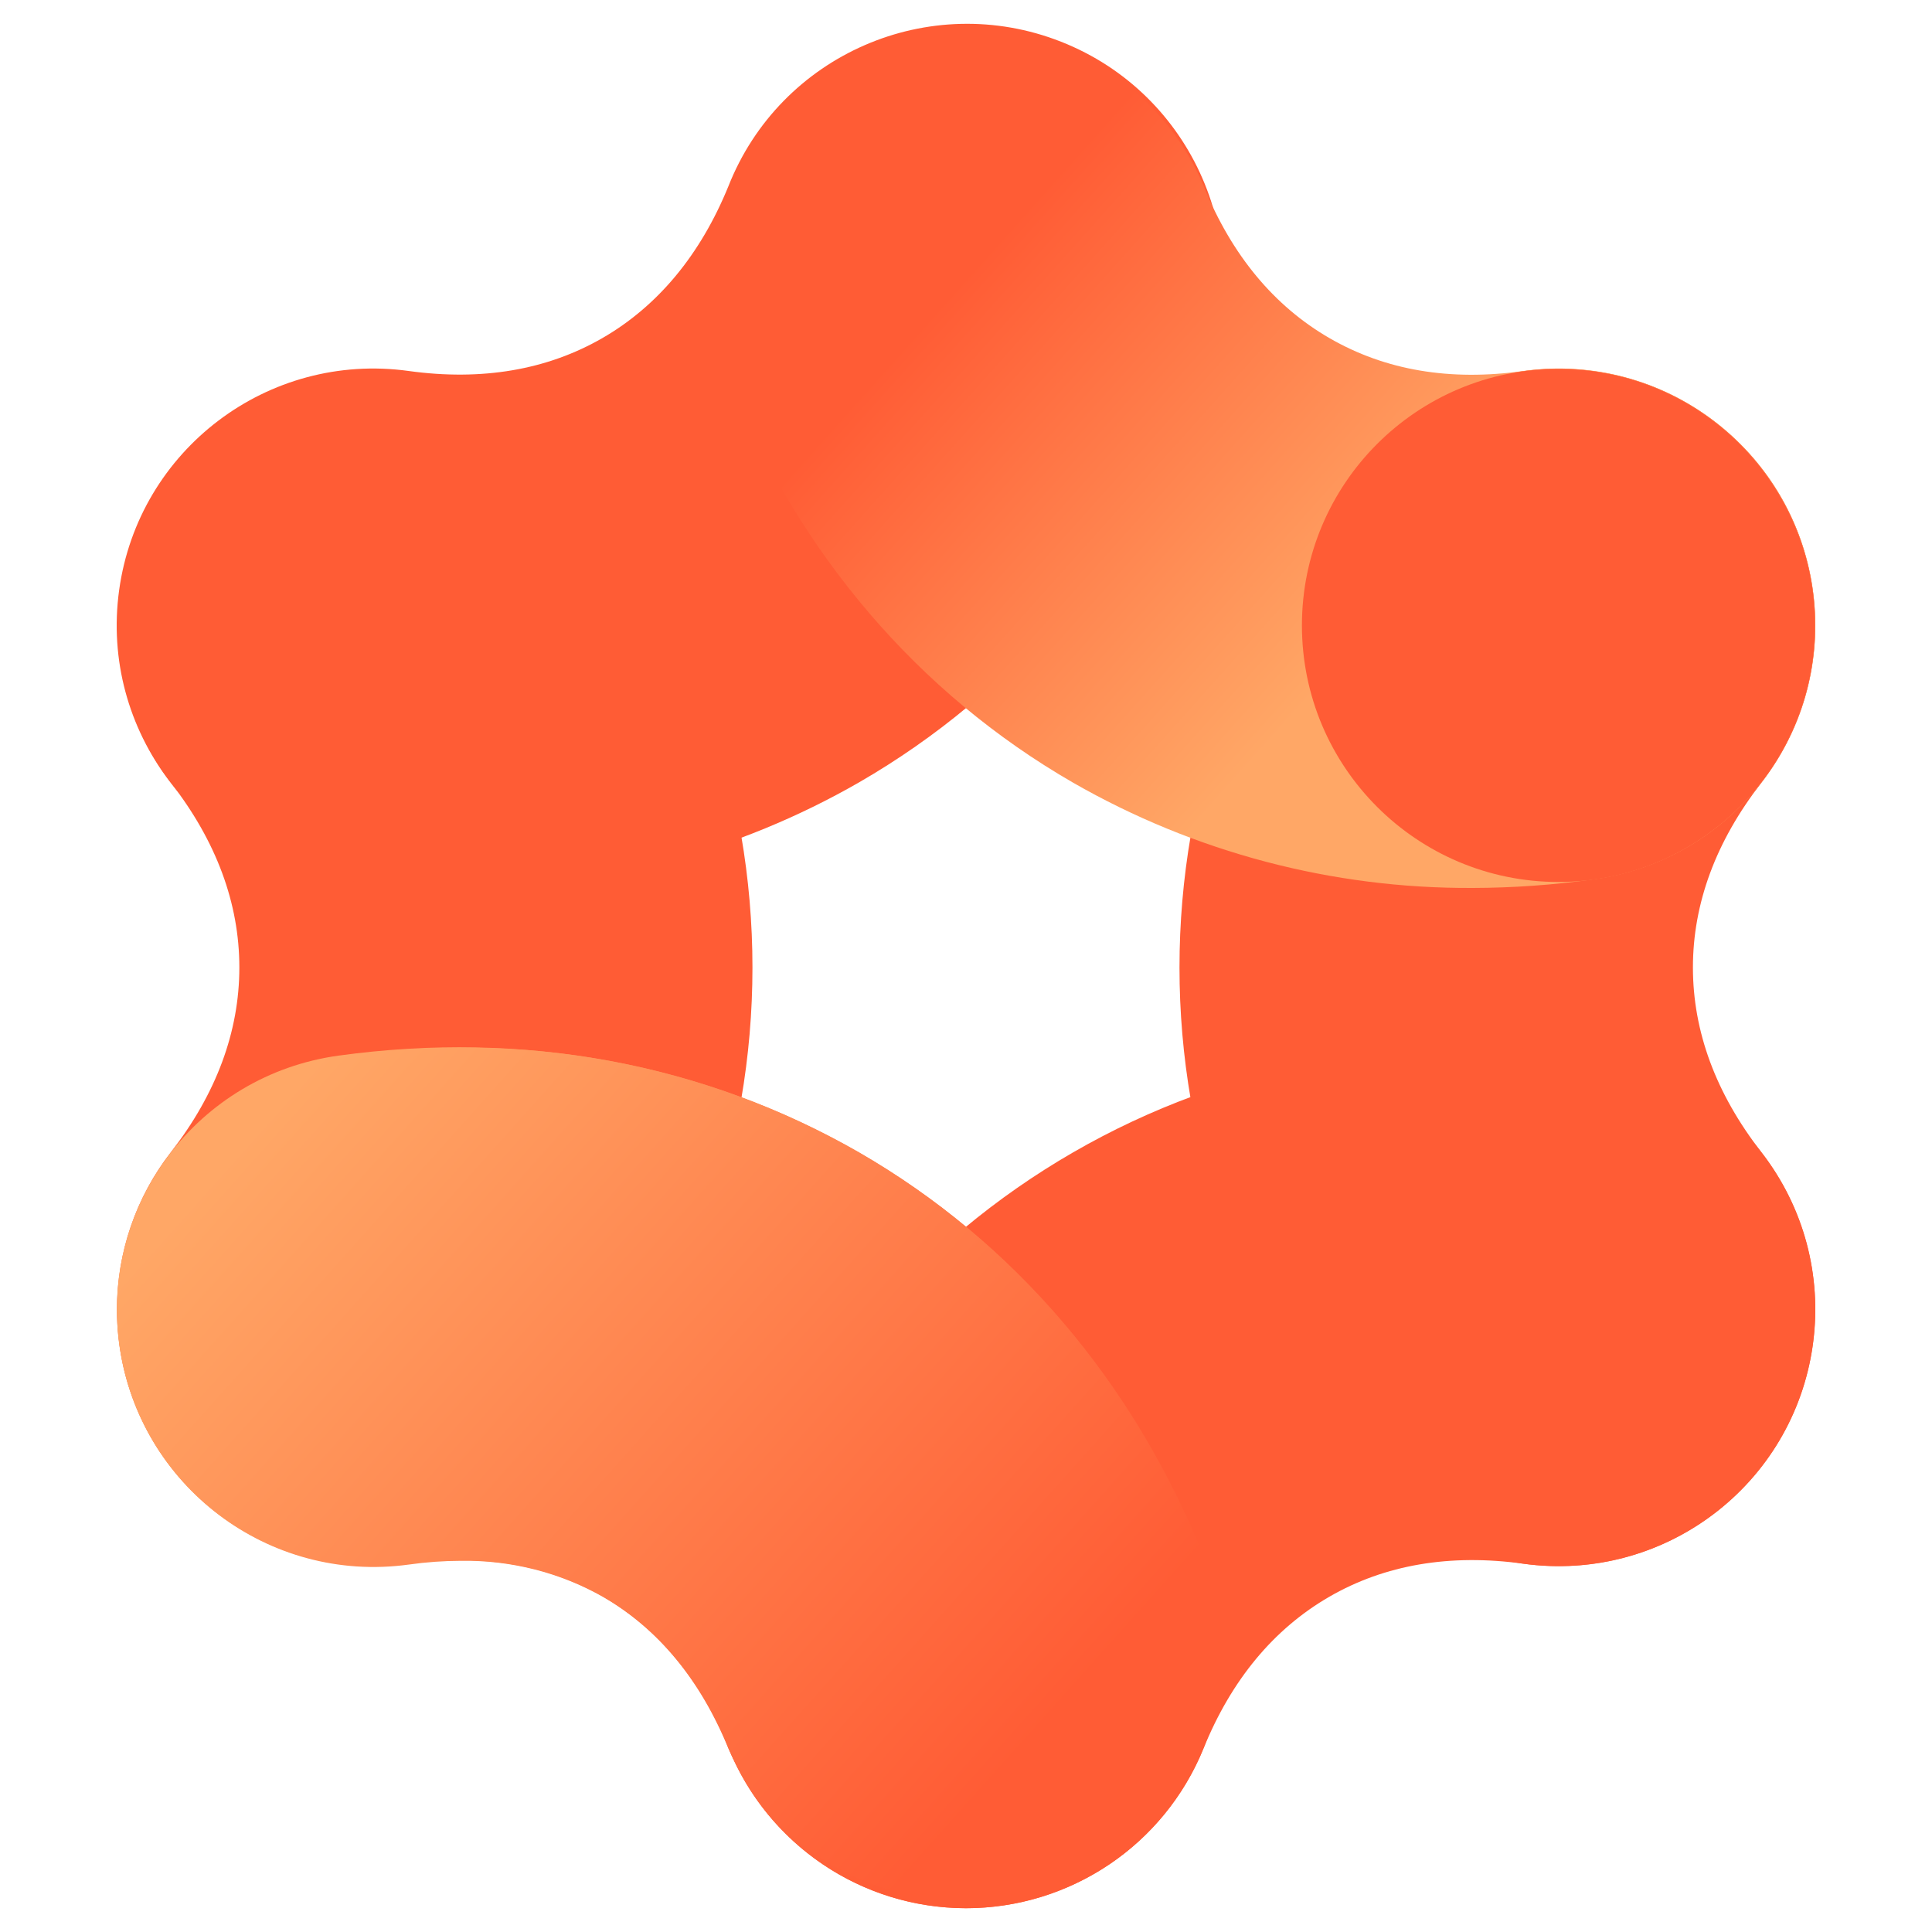
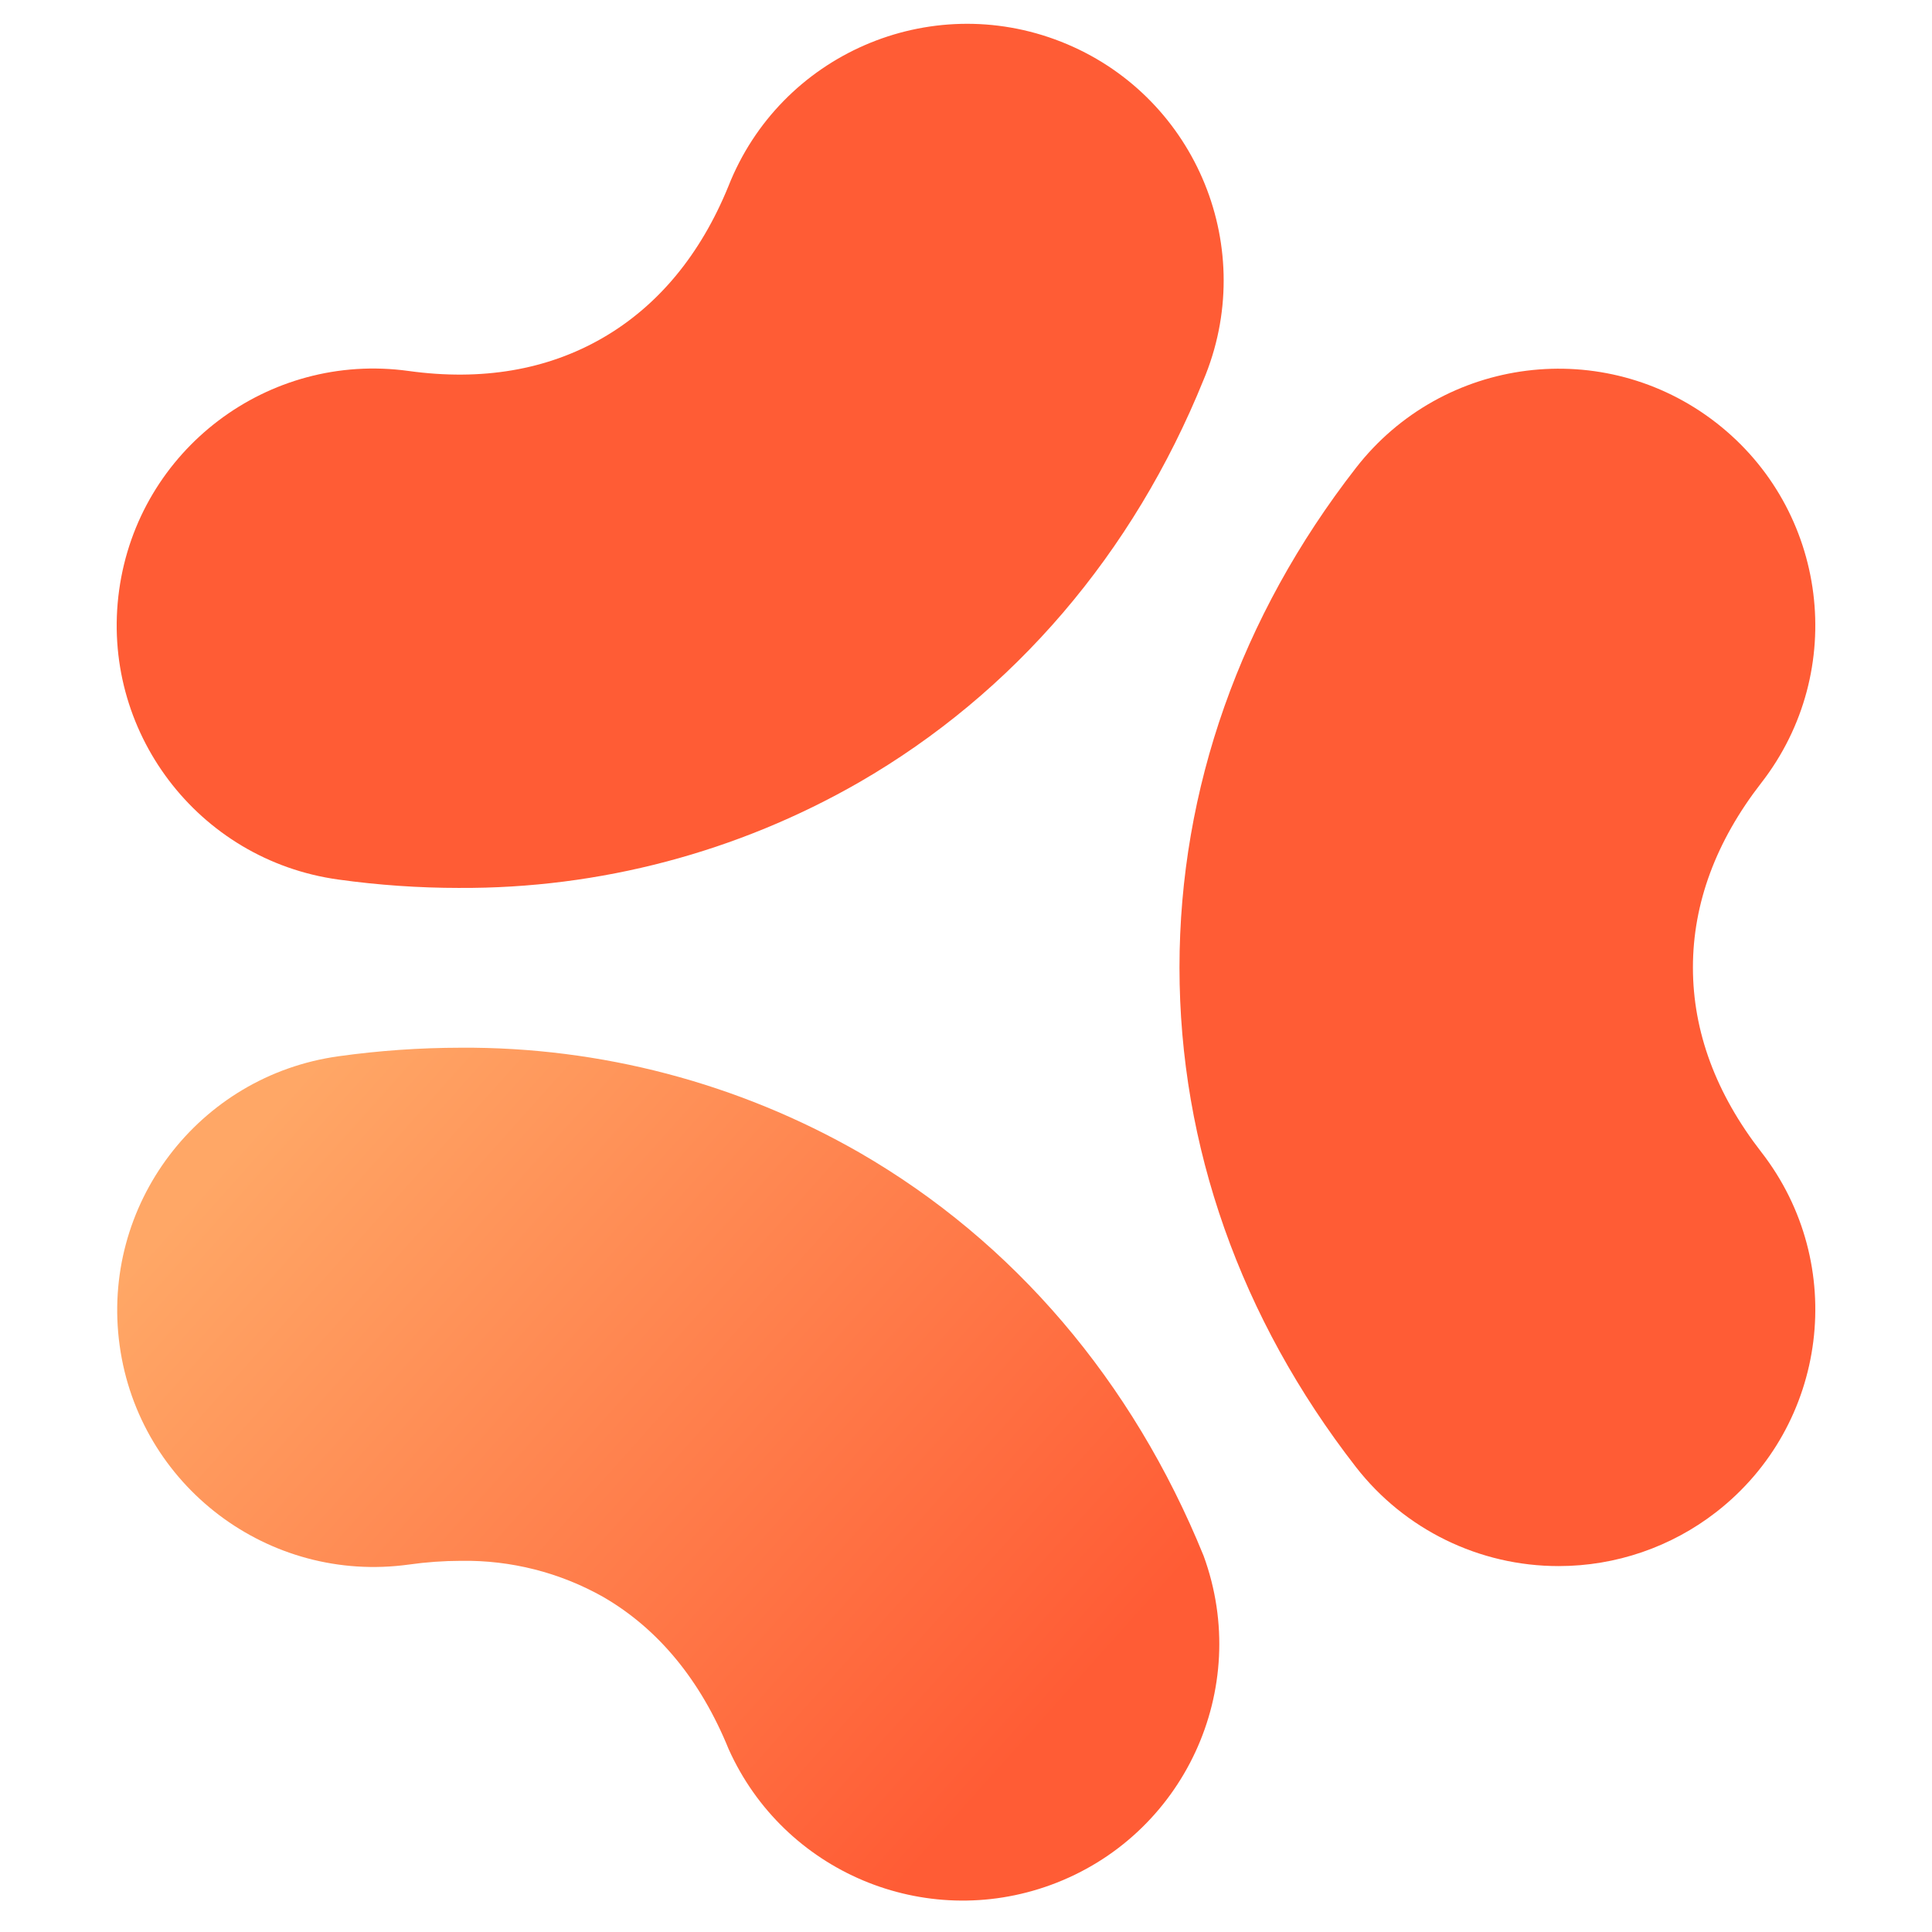
<svg xmlns="http://www.w3.org/2000/svg" id="Vrstva_1" width="200" height="200" viewBox="0 0 200 200">
  <defs>
    <linearGradient id="Nepojmenovaný_přechod_5" x1="83.605" y1="306.887" x2="182.43" y2="218.441" gradientTransform="translate(0 316) scale(1 -1)" gradientUnits="userSpaceOnUse">
      <stop offset=".19" stop-color="#ff5c35" />
      <stop offset=".61" stop-color="#ffa766" />
    </linearGradient>
    <linearGradient id="Nepojmenovaný_přechod_2" x1="122.724" y1="132.765" x2="22.378" y2="200.662" gradientTransform="translate(0 316) scale(1 -1)" gradientUnits="userSpaceOnUse">
      <stop offset=".16" stop-color="#ff5c35" />
      <stop offset=".95" stop-color="#ffa766" />
    </linearGradient>
    <linearGradient id="Nepojmenovaný_přechod_3" x1="7117.552" y1="-7668.747" x2="7216.377" y2="-7757.194" gradientTransform="translate(7234 7860) rotate(-180) scale(1 -1)" gradientUnits="userSpaceOnUse">
      <stop offset=".11" stop-color="#ff5c35" />
      <stop offset=".88" stop-color="#ffa766" />
    </linearGradient>
  </defs>
-   <path d="m38.66,162.12c-14.668-.004-26.556-11.897-26.552-26.565.002-5.902,1.968-11.634,5.591-16.294,4.694-6.042,7.078-12.469,7.078-19.109s-2.384-13.067-7.078-19.109c-8.927-11.639-6.729-28.31,4.91-37.237,11.529-8.843,28.023-6.78,37.019,4.63,11.951,15.364,18.266,33.251,18.266,51.716s-6.314,36.346-18.266,51.716c-5.033,6.47-12.771,10.253-20.968,10.252Z" style="fill:#ff5c35; stroke-width:0px;" />
  <path d="m161.334,162.12c-8.197.002-15.935-3.782-20.968-10.252-11.951-15.371-18.266-33.251-18.266-51.716s6.314-36.352,18.266-51.716c9.004-11.588,25.697-13.682,37.285-4.678,11.588,9.004,13.682,25.697,4.678,37.285h0c-4.694,6.042-7.078,12.469-7.078,19.109s2.384,13.067,7.078,19.109c9.002,11.58,6.913,28.266-4.668,37.268-4.659,3.622-10.392,5.589-16.294,5.591h-.033Z" style="fill:#ff5c35; stroke-width:0px;" />
  <path d="m47.544,91.919c-4.191-.002-8.378-.292-12.529-.87-14.538-2.011-24.692-15.427-22.681-29.965s15.427-24.692,29.965-22.681h0c7.582,1.049,14.342-.1,20.085-3.419,5.743-3.32,10.132-8.632,13.014-15.69,5.377-13.647,20.799-20.351,34.446-14.974,13.647,5.377,20.351,20.799,14.974,34.446-.071.181-.144.361-.22.54-7.304,18.033-19.66,32.441-35.655,41.677-12.591,7.239-26.875,11.012-41.398,10.935Z" style="fill:#ff5c35; stroke-width:0px;" />
-   <path d="m99.997,197.536c-14.668-.019-26.543-11.926-26.524-26.593.004-3.419.669-6.804,1.957-9.971,7.304-18.033,19.66-32.441,35.655-41.677,15.995-9.236,34.633-12.702,53.914-10.039,14.53,2.017,24.675,15.431,22.658,29.962s-15.431,24.675-29.962,22.658c-7.582-1.049-14.342.1-20.085,3.419-5.743,3.32-10.132,8.598-13.014,15.69-4.07,10.007-13.797,16.552-24.6,16.553Z" style="fill:#ff5c35; stroke-width:0px;" />
-   <path d="m152.45,91.919c-14.517.083-28.796-3.681-41.385-10.909-16.008-9.236-28.331-23.644-35.635-41.677-5.377-13.647,1.327-29.069,14.973-34.446,13.436-5.294,28.639,1.118,34.226,14.434,2.882,7.091,7.264,12.37,13.014,15.69s12.469,4.468,20.052,3.393c14.53-2.017,27.945,8.127,29.962,22.658s-8.127,27.945-22.658,29.962c-4.157.587-8.35.887-12.549.896Z" style="fill:url(#Nepojmenovaný_přechod_5); stroke-width:0px;" />
-   <path d="m99.997,197.536c-10.791-.014-20.501-6.556-24.567-16.553-2.882-7.091-7.264-12.37-13.014-15.69s-12.536-4.468-20.118-3.393c-14.53,2.008-27.937-8.144-29.945-22.674-2.008-14.53,8.144-27.937,22.674-29.945,19.255-2.656,37.926.803,53.914,10.039,15.988,9.236,28.325,23.644,35.655,41.677,5.511,13.593-1.04,29.08-14.633,34.592-3.166,1.284-6.55,1.945-9.967,1.946Z" style="fill:url(#Nepojmenovaný_přechod_2); stroke-width:0px;" />
-   <circle cx="161.334" cy="64.743" r="26.559" style="fill:#ff5c35; stroke-width:0px;" />
  <path d="m47.67,108.458c14.488-.092,28.743,3.656,41.312,10.863,15.935,9.203,28.258,23.637,35.615,41.737,5.04,13.775-2.04,29.027-15.815,34.068-13.083,4.787-27.642-1.348-33.352-14.056-2.915-7.164-7.304-12.463-12.974-15.749-4.487-2.534-9.568-3.826-14.72-3.745-1.808.003-3.614.132-5.405.385-14.53,2.008-27.937-8.144-29.945-22.674-2.008-14.53,8.144-27.937,22.674-29.945h0c4.178-.583,8.39-.878,12.609-.883Z" style="fill:url(#Nepojmenovaný_přechod_3); stroke-width:0px;" />
</svg>